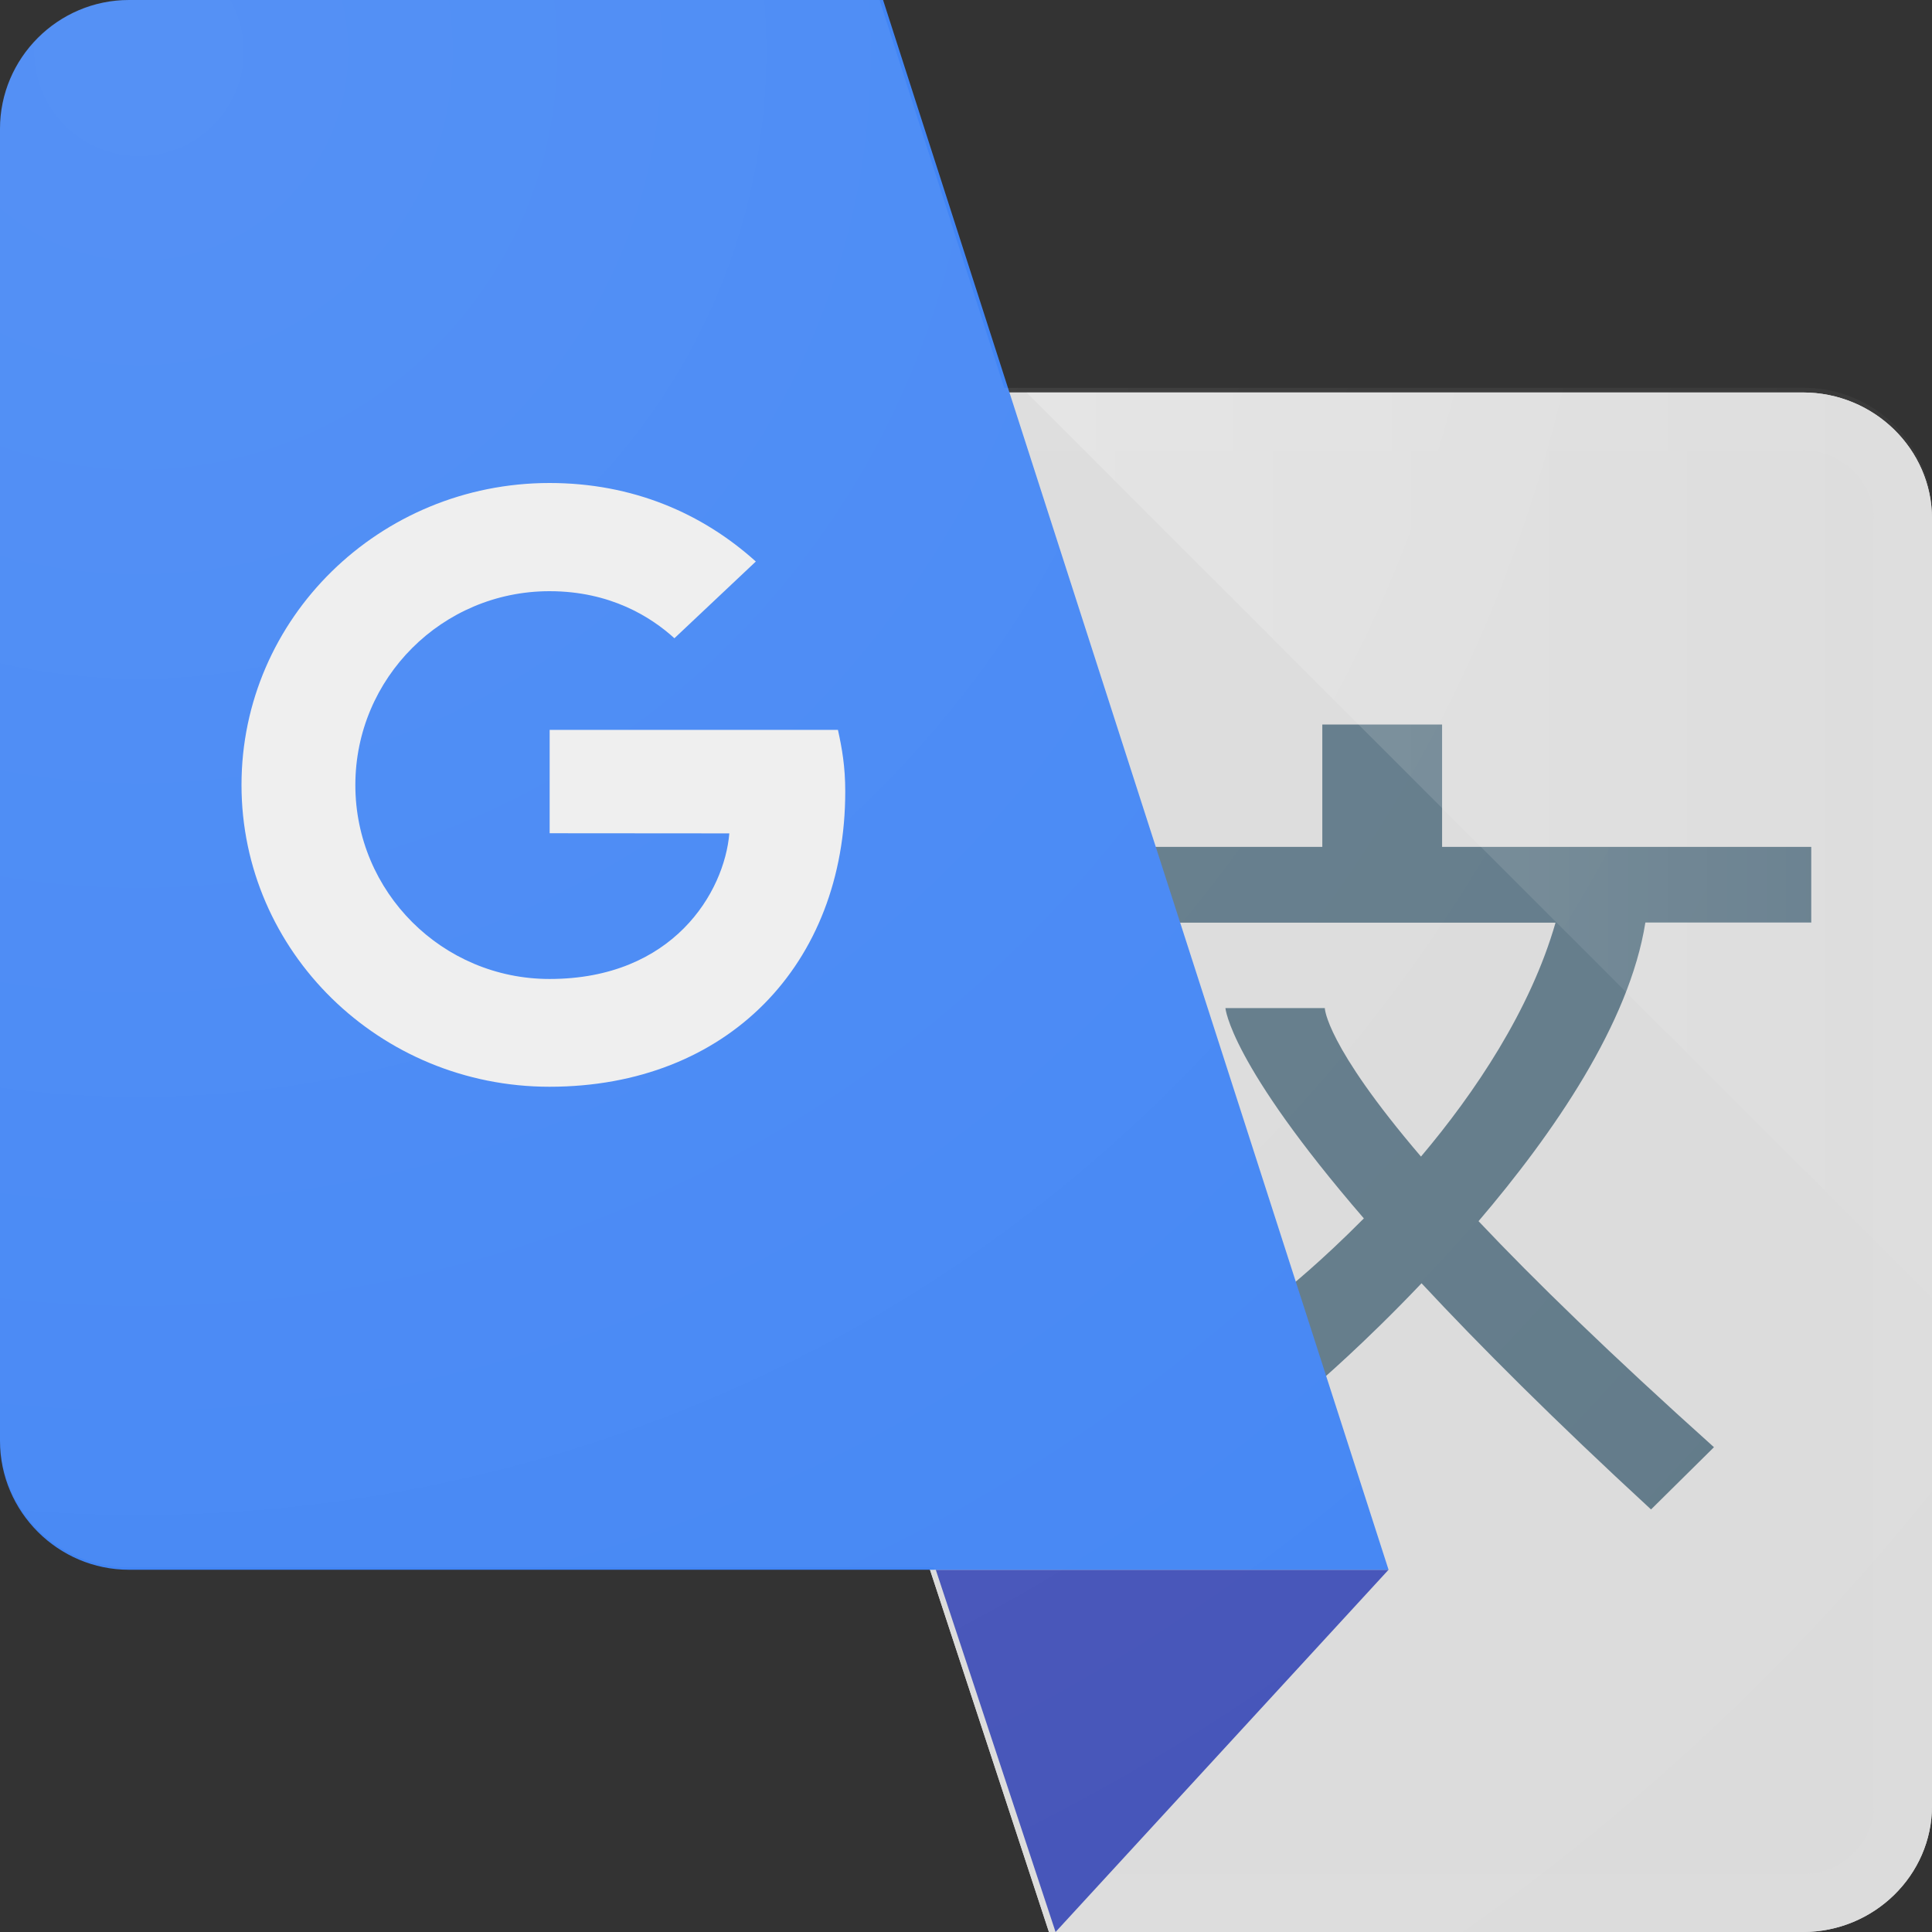
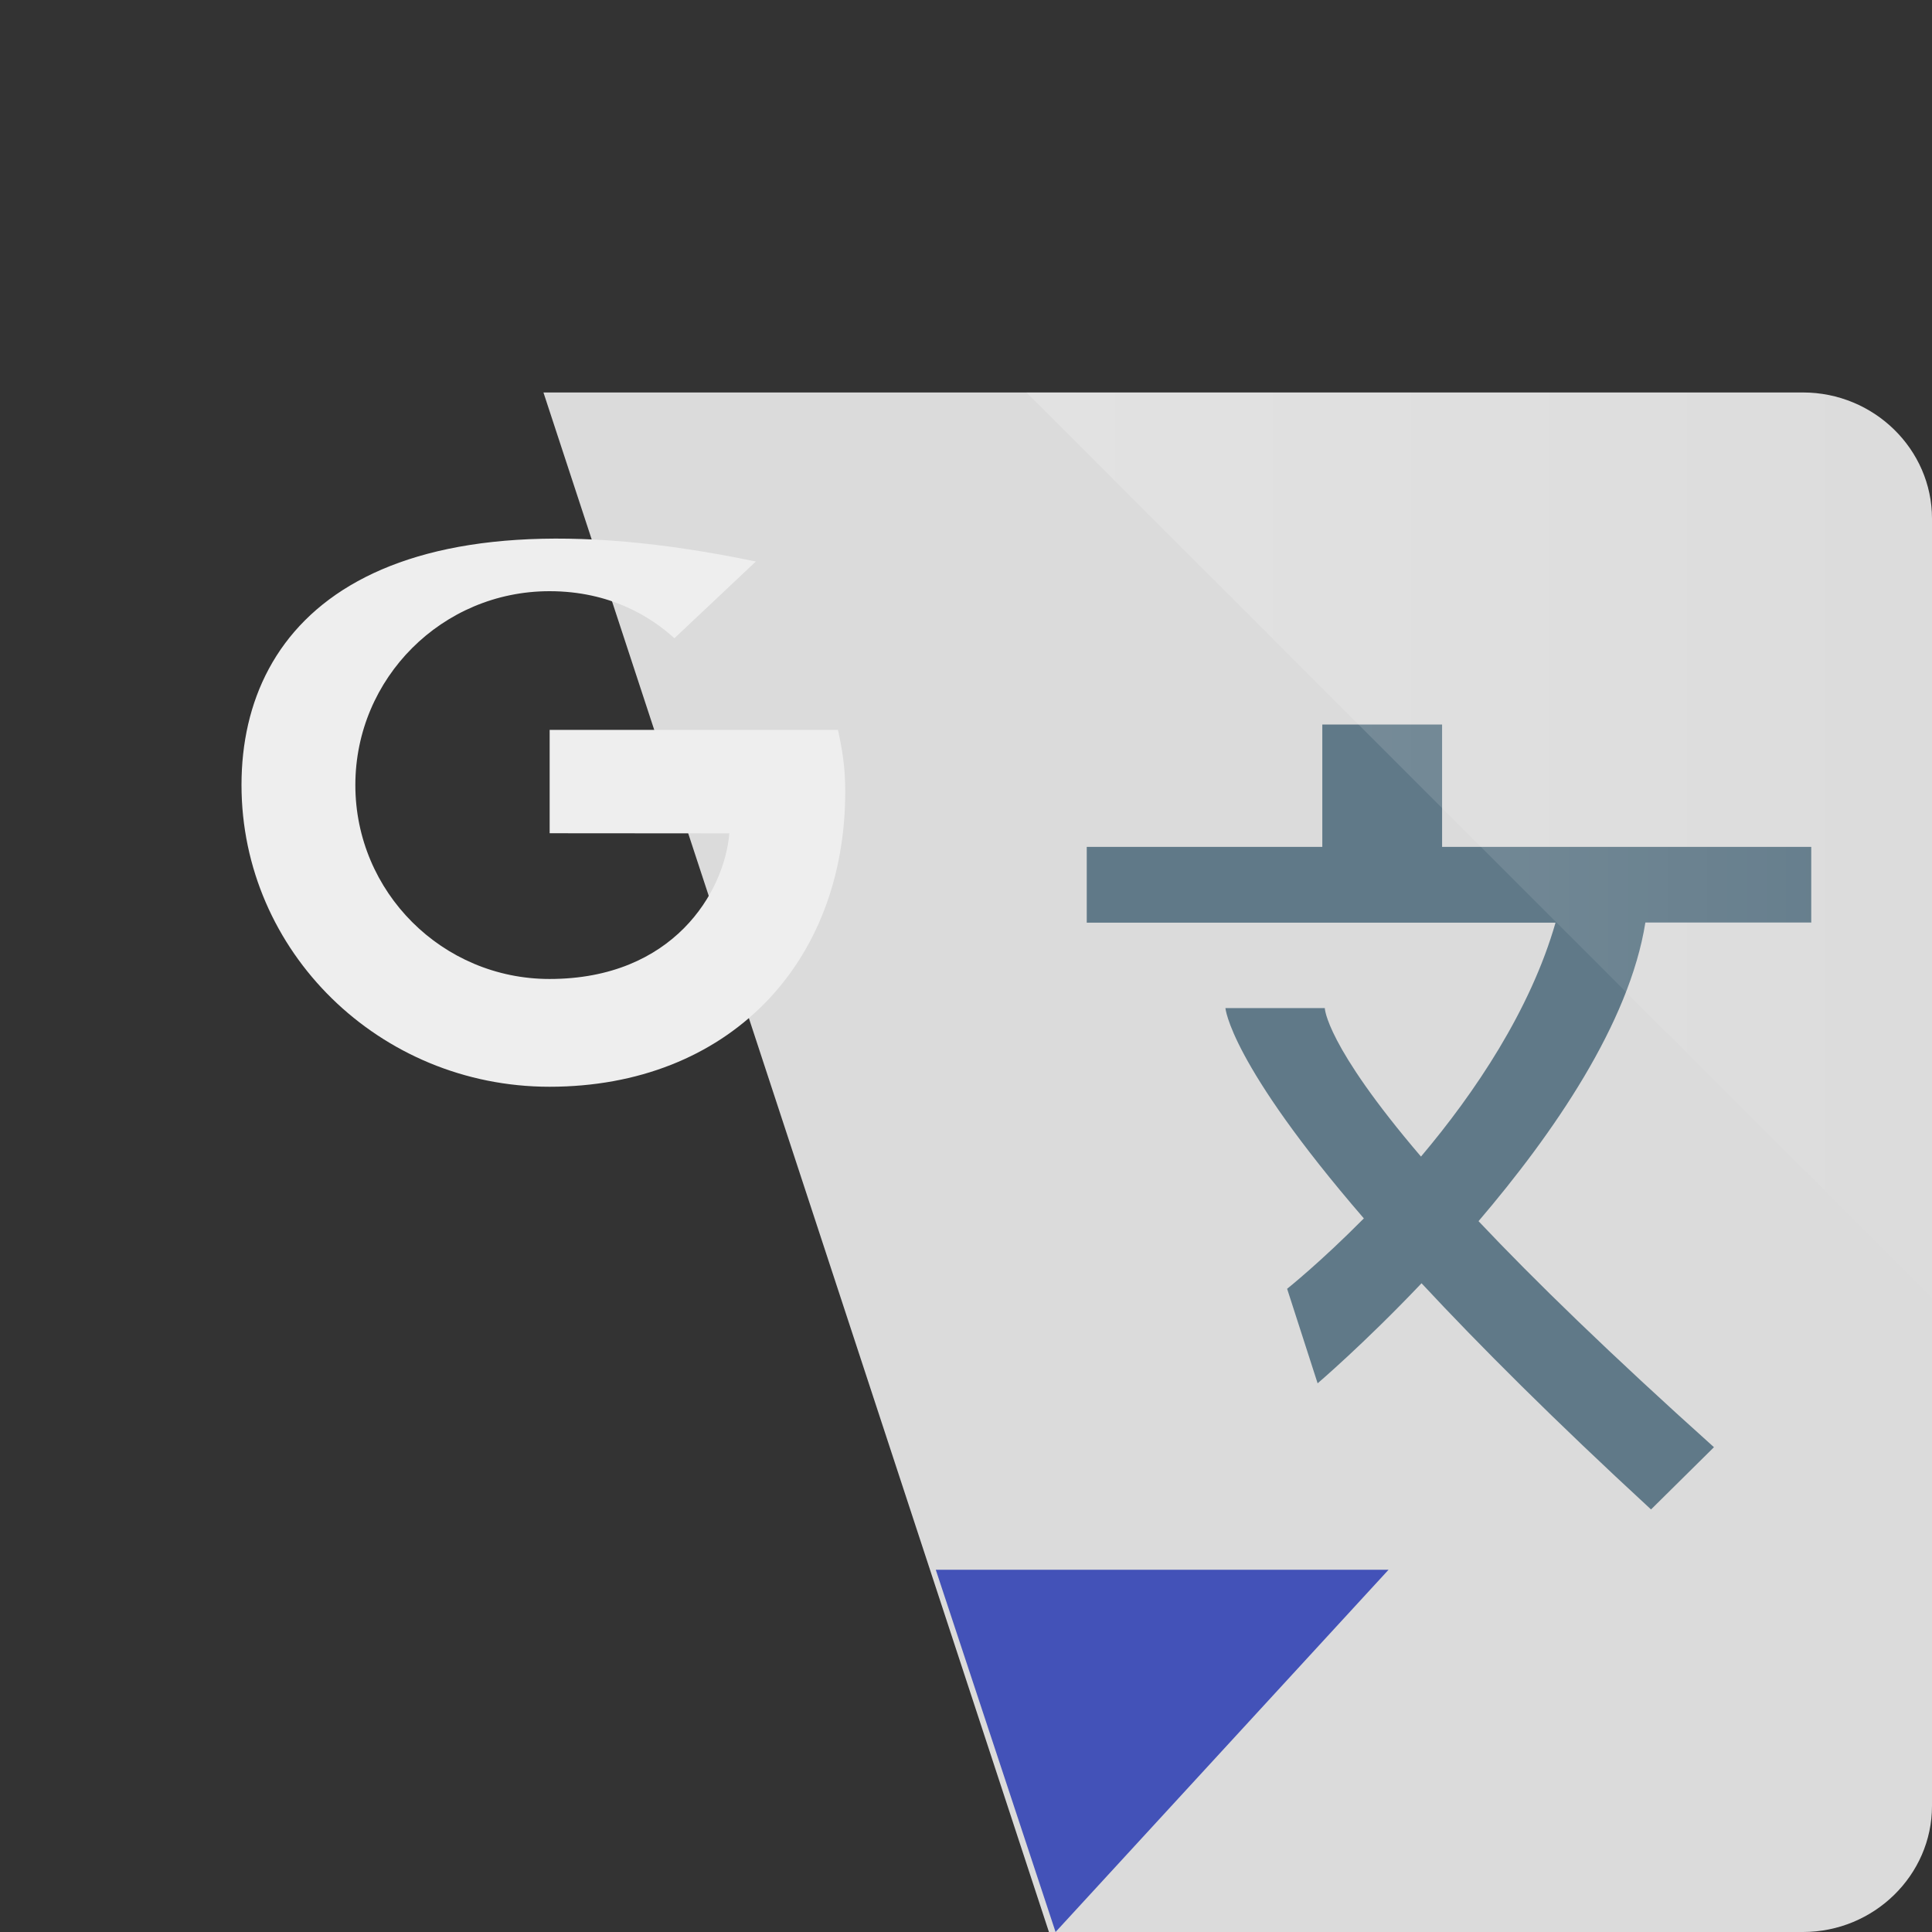
<svg xmlns="http://www.w3.org/2000/svg" width="14" height="14" viewBox="0 0 14 14" fill="none">
  <rect x="0" y="0" width="14" height="14" fill="#333333" stroke="none" />
  <path d="M13.065 14C13.579 14 14 13.589 14 13.086V3.758C14 3.255 13.579 2.844 13.065 2.844H3.938L7.601 14H13.065Z" fill="#DBDBDB" />
-   <path d="M13.065 3.263C13.201 3.263 13.331 3.316 13.428 3.411C13.524 3.505 13.578 3.628 13.578 3.758V13.086C13.578 13.216 13.525 13.339 13.428 13.432C13.331 13.527 13.201 13.581 13.065 13.581H7.908L4.519 3.263H13.065ZM13.065 2.844H3.938L7.601 14H13.065C13.579 14 14 13.589 14 13.086V3.758C14 3.255 13.579 2.844 13.065 2.844Z" fill="#DCDCDC" />
  <path d="M6.781 11.375L7.649 14L10.062 11.375H6.781Z" fill="#4352B8" />
  <path d="M13.125 6.686V6.137H10.45V5.25H9.582V6.137H7.875V6.686H11.272C11.09 7.319 10.689 7.917 10.297 8.381C9.603 7.569 9.6 7.305 9.6 7.305H8.88C8.88 7.305 8.909 7.701 9.883 8.829C9.566 9.149 9.327 9.339 9.327 9.339L9.548 10.024C9.548 10.024 9.883 9.739 10.301 9.299C10.721 9.75 11.263 10.292 11.964 10.938L12.42 10.487C11.669 9.813 11.119 9.278 10.714 8.849C11.256 8.214 11.807 7.416 11.923 6.685H13.124V6.686H13.125Z" fill="#607988" />
-   <path d="M0.935 0C0.421 0 0 0.42 0 0.934V10.442C0 10.955 0.421 11.375 0.935 11.375H10.062L6.399 0H0.935Z" fill="#4285F4" />
  <path d="M7.438 2.844H13.06C13.577 2.844 14 3.258 14 3.766V9.406L7.438 2.844Z" fill="url(#paint0_linear_1774_35342)" />
-   <path d="M5.285 6.039C5.249 6.464 4.879 7.094 3.982 7.094C3.205 7.094 2.575 6.464 2.575 5.689C2.575 4.913 3.205 4.284 3.982 4.284C4.424 4.284 4.719 4.472 4.887 4.625L5.477 4.069C5.089 3.719 4.584 3.5 3.982 3.5C2.75 3.5 1.75 4.48 1.75 5.688C1.75 6.895 2.75 7.875 3.982 7.875C5.272 7.875 6.125 6.987 6.125 5.735C6.125 5.556 6.102 5.424 6.072 5.289H3.983V6.038L5.285 6.039Z" fill="#EEEEEE" />
-   <path d="M13.069 2.81H7.277L6.374 0H0.931C0.419 0 0 0.419 0 0.933V10.427C0 10.939 0.419 11.358 0.931 11.358H6.765L7.626 14H13.069C13.581 14 14 13.588 14 13.083V3.728C14 3.223 13.581 2.81 13.069 2.81Z" fill="url(#paint1_radial_1774_35342)" />
+   <path d="M5.285 6.039C5.249 6.464 4.879 7.094 3.982 7.094C3.205 7.094 2.575 6.464 2.575 5.689C2.575 4.913 3.205 4.284 3.982 4.284C4.424 4.284 4.719 4.472 4.887 4.625L5.477 4.069C2.75 3.5 1.75 4.48 1.75 5.688C1.75 6.895 2.75 7.875 3.982 7.875C5.272 7.875 6.125 6.987 6.125 5.735C6.125 5.556 6.102 5.424 6.072 5.289H3.983V6.038L5.285 6.039Z" fill="#EEEEEE" />
  <defs>
    <linearGradient id="paint0_linear_1774_35342" x1="7.438" y1="6.125" x2="14" y2="6.125" gradientUnits="userSpaceOnUse">
      <stop stop-color="white" stop-opacity="0.2" />
      <stop offset="1" stop-color="white" stop-opacity="0.02" />
    </linearGradient>
    <radialGradient id="paint1_radial_1774_35342" cx="0" cy="0" r="1" gradientUnits="userSpaceOnUse" gradientTransform="translate(0.915 0.272) scale(19.613 19.609)">
      <stop stop-color="white" stop-opacity="0.1" />
      <stop offset="1" stop-color="white" stop-opacity="0" />
    </radialGradient>
  </defs>
</svg>